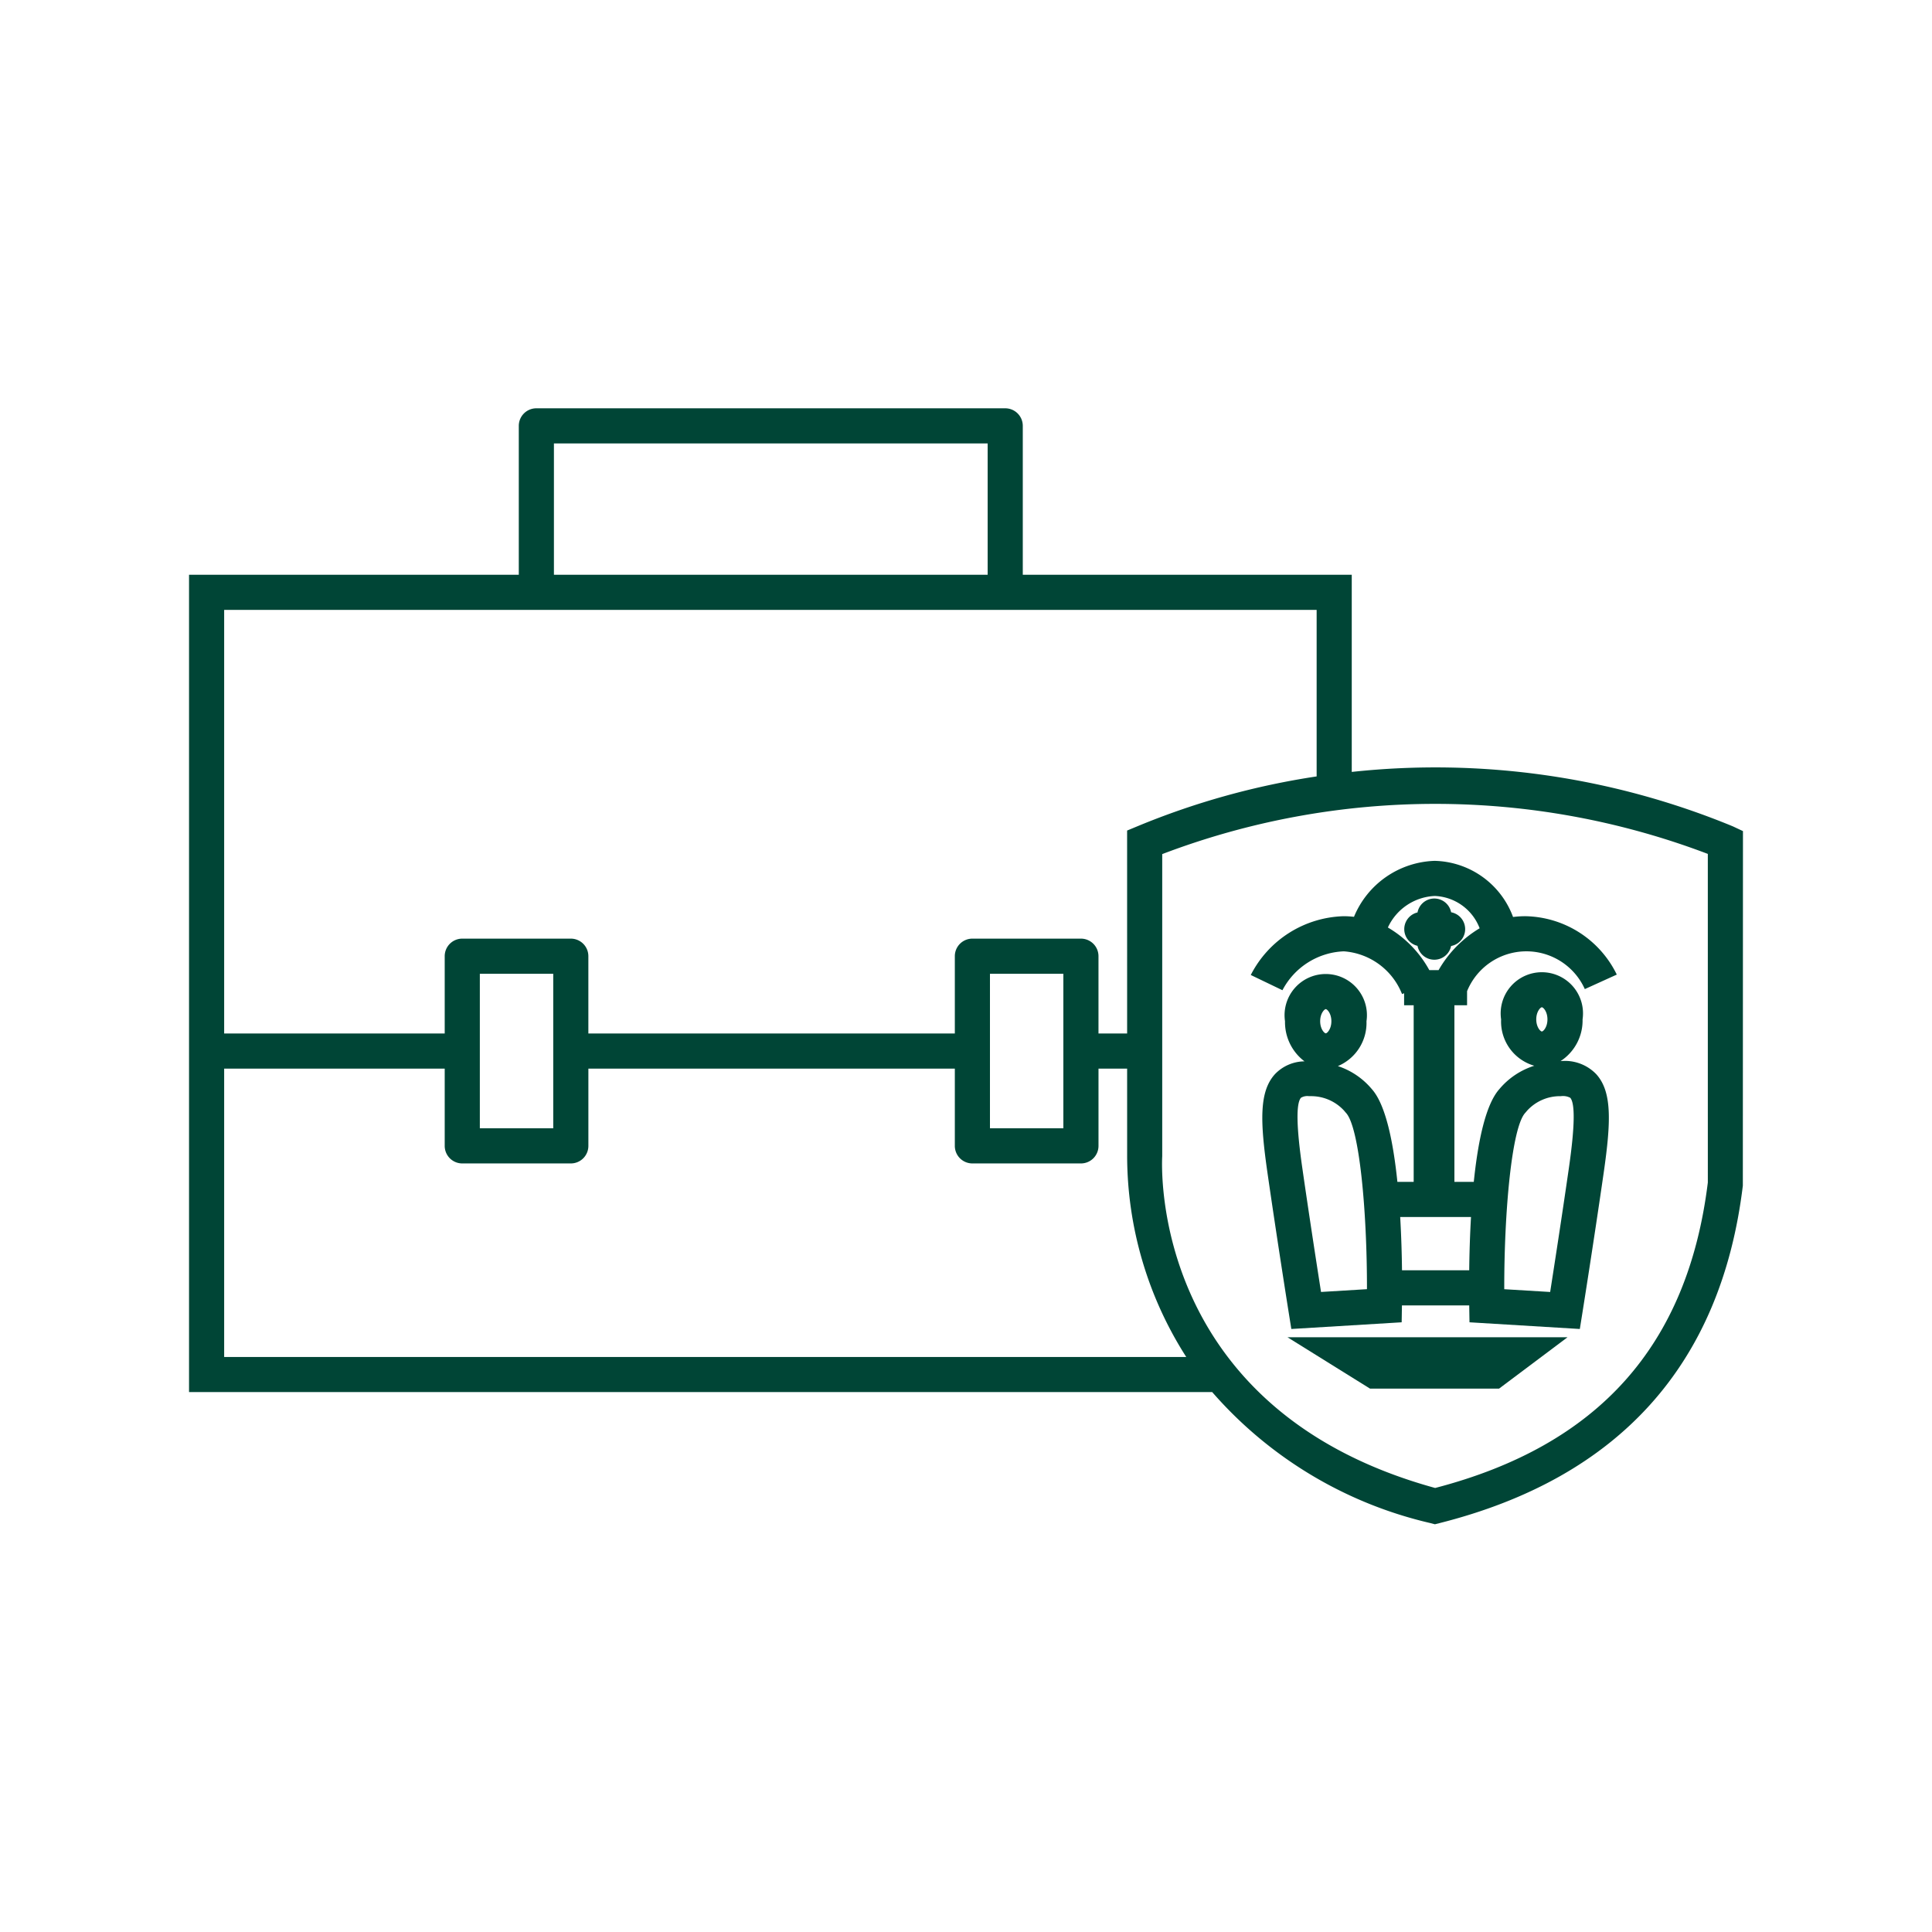
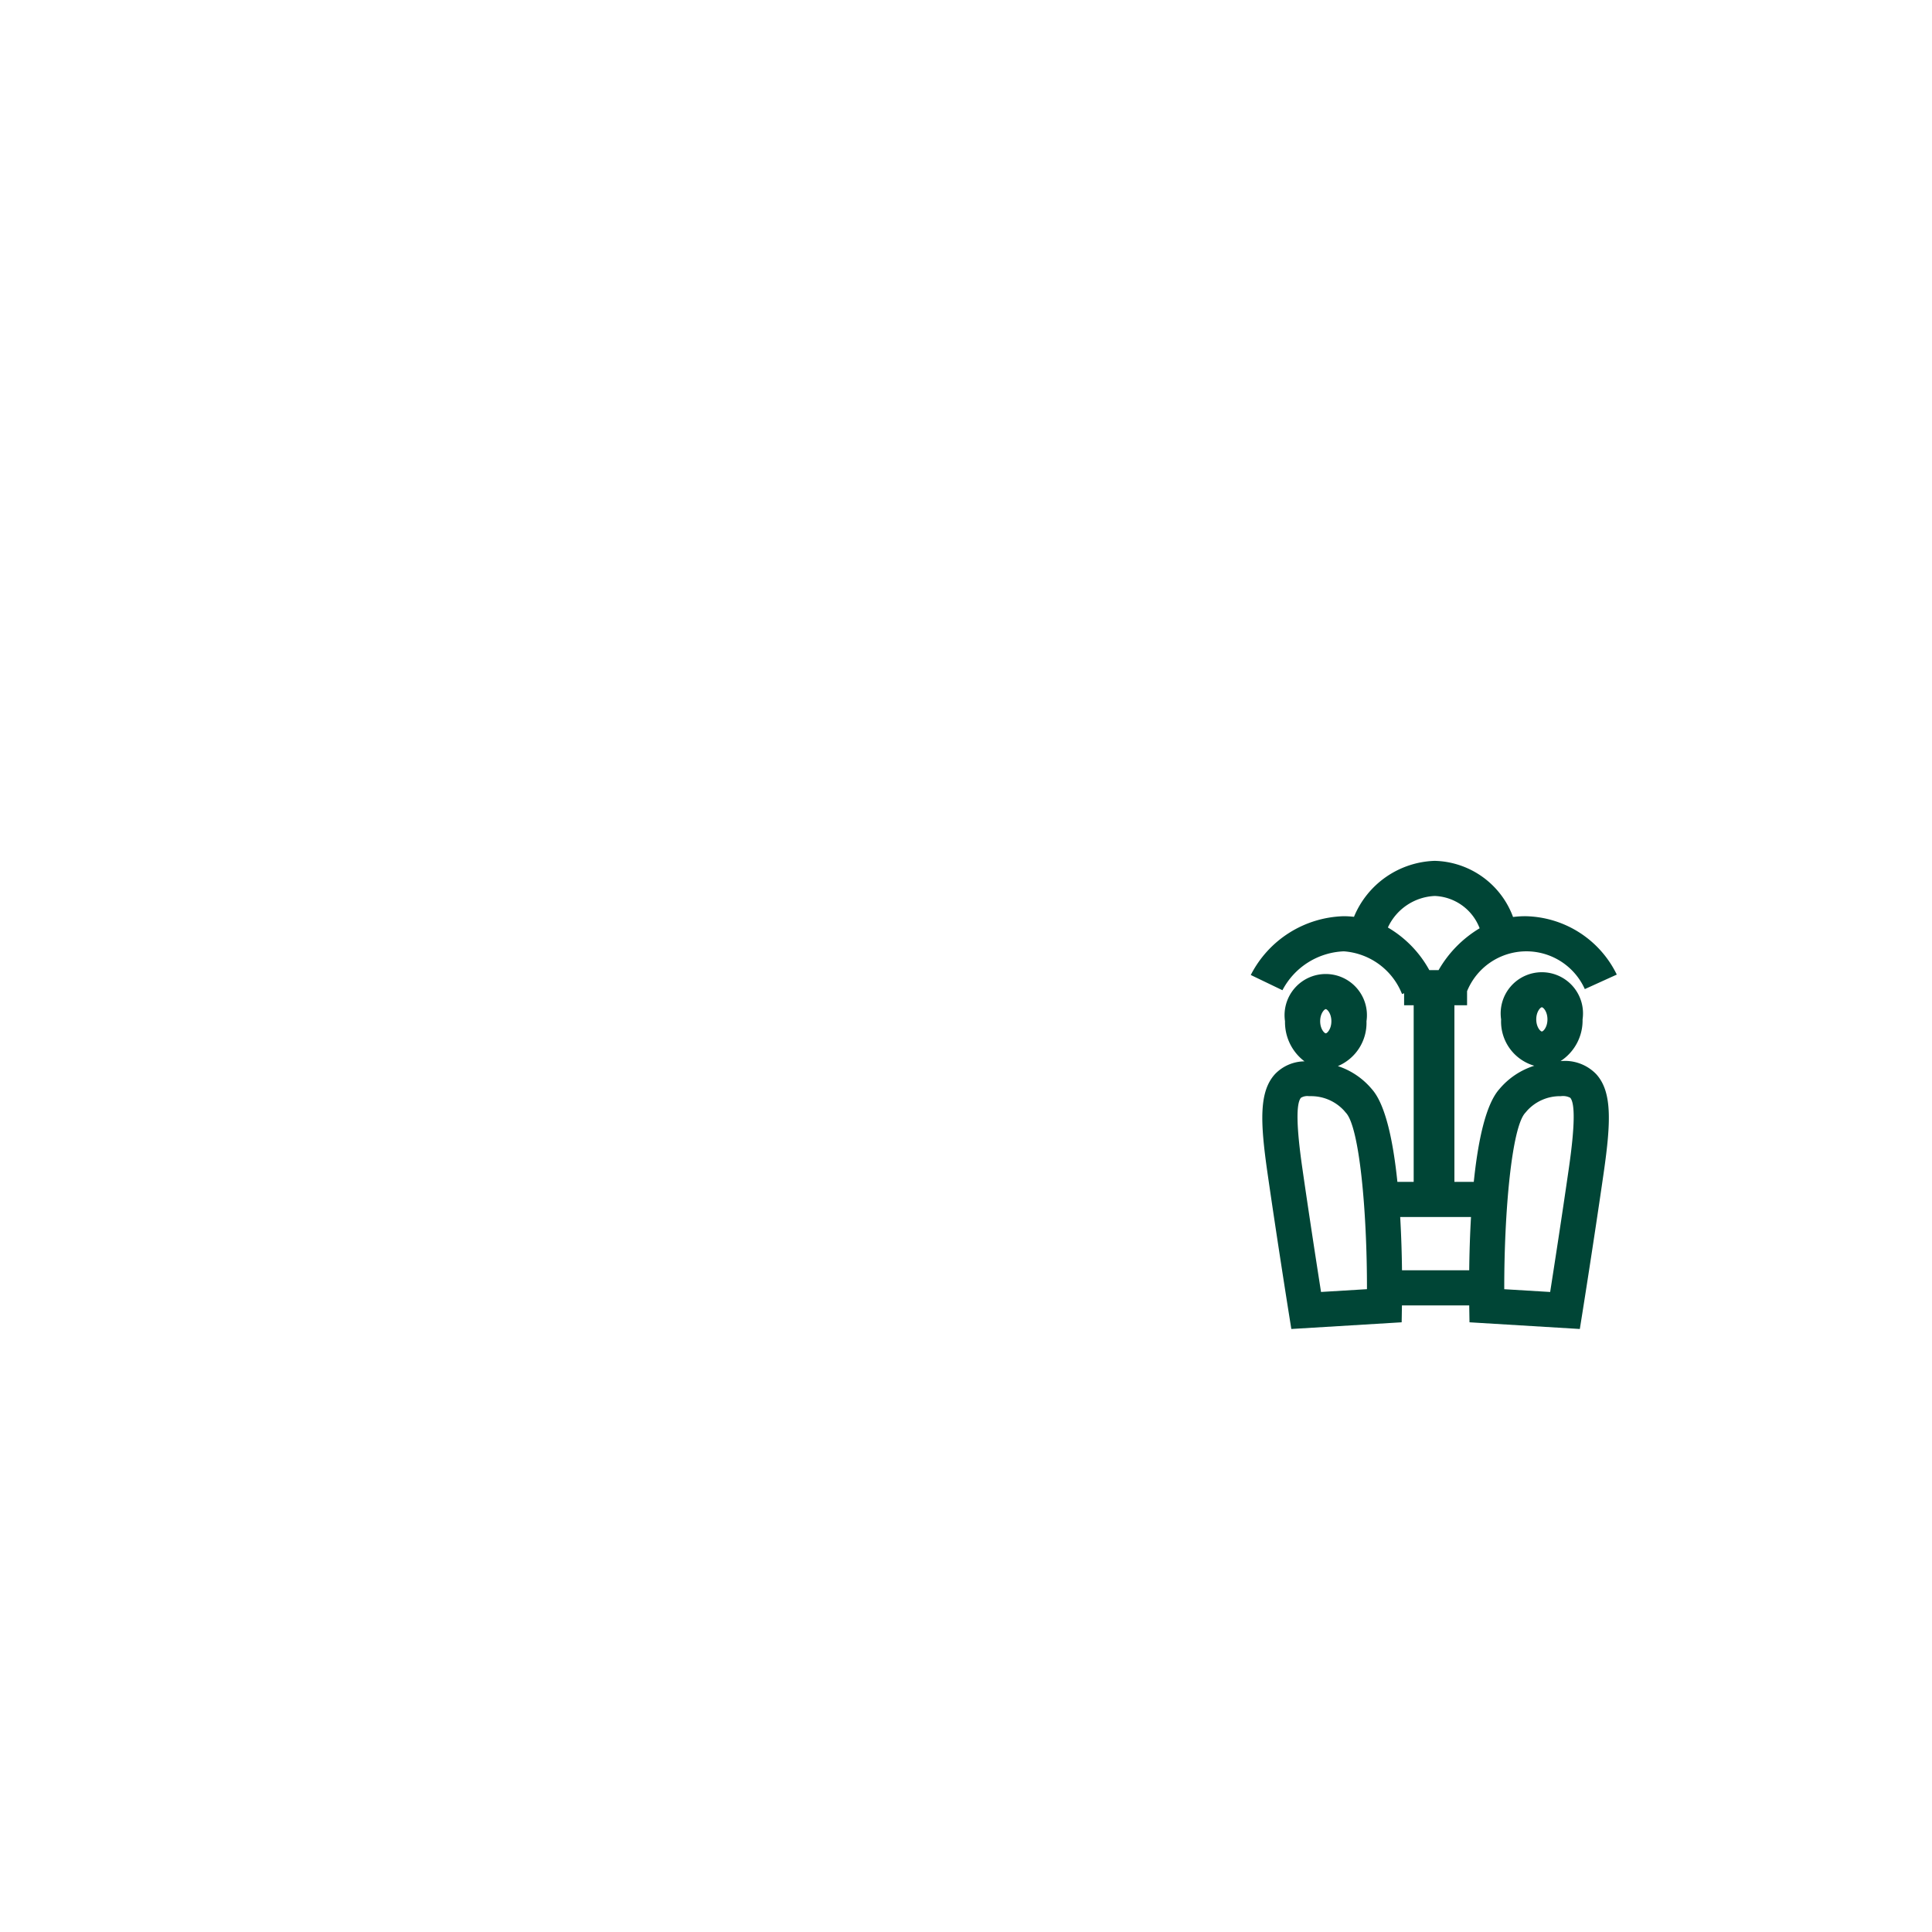
<svg xmlns="http://www.w3.org/2000/svg" id="Layer_1" data-name="Layer 1" viewBox="0 0 110 110">
-   <path d="M98.661,47.049A44.381,44.381,0,0,0,76.963,43.95V32.725H58.233V24.247a.999.999,0,0,0-1-1H30.538a.999.999,0,0,0-1,1v8.478H10.763V79.26H69.018a23.509,23.509,0,0,0,12.43,7.46l.25.066.251-.063c10.233-2.579,16.048-9.044,17.281-19.216l.007-20.188ZM31.538,25.247H56.233v7.478H31.538Zm43.426,9.478v9.481a43.502,43.502,0,0,0-10.174,2.826l-.617.256.001,11.555H62.543V54.442a.999.999,0,0,0-1-1H55.364a.999.999,0,0,0-1,1V58.842H33.499V54.442a.999.999,0,0,0-1-1H26.32a.999.999,0,0,0-1,1V58.842H12.763V34.725ZM60.543,55.442v8.799H56.364V55.442Zm-29.044,0v8.799H27.32V55.442ZM12.763,77.26V60.842H25.32v4.399a.999.999,0,0,0,1,1h6.18a.999.999,0,0,0,1-1V60.842H54.364v4.399a.999.999,0,0,0,1,1h6.18a.999.999,0,0,0,1-1V60.842h1.63l.001,4.929a21.26,21.26,0,0,0,3.365,11.489Zm84.474-9.934c-1.144,9.278-6.224,14.971-15.525,17.393C65.552,80.282,66.137,66.477,66.172,65.83V48.629a43.687,43.687,0,0,1,31.064-.011Z" fill="#004536" />
  <path d="M81.688,49.013a5.149,5.149,0,0,0-4.598,3.187,5.456,5.456,0,0,0-.578-.035,6.133,6.133,0,0,0-5.298,3.347l1.803.867A4.128,4.128,0,0,1,76.512,54.165a3.861,3.861,0,0,1,3.314,2.432l.118-.046v.684h.545V67.29H79.583c-.007,0-.013.004-.021.004-.235-2.281-.667-4.403-1.456-5.285a4.248,4.248,0,0,0-1.932-1.31,2.666,2.666,0,0,0,1.628-2.553,2.345,2.345,0,1,0-4.639,0,2.793,2.793,0,0,0,1.11,2.283,2.357,2.357,0,0,0-1.688.735c-.896.994-.843,2.676-.418,5.629.568,3.936,1.213,7.978,1.213,7.978l.143.896,6.282-.381.015-.927 0-.035h3.832l0.0.035.015.927,6.282.381.143-.896s.645-4.042,1.213-7.978c.426-2.953.478-4.635-.417-5.629a2.472,2.472,0,0,0-2.039-.748,2.756,2.756,0,0,0,1.256-2.376,2.344,2.344,0,1,0-4.638,0,2.615,2.615,0,0,0,1.89,2.639,4.264,4.264,0,0,0-1.99,1.331c-.789.882-1.221,3.002-1.456,5.281H82.808V57.235h.721v-.801a3.648,3.648,0,0,1,6.704-.119l1.82-.826A5.899,5.899,0,0,0,86.842,52.165a5.473,5.473,0,0,0-.695.045A4.884,4.884,0,0,0,81.688,49.013Zm-6.204,8.443c.079,0,.319.244.319.689,0,.444-.24.688-.319.688s-.319-.244-.319-.688C75.164,57.7,75.405,57.456,75.484,57.456Zm-.27,16.103c-.22-1.404-.663-4.256-1.065-7.052-.338-2.34-.363-3.688-.076-4.006a.712.712,0,0,1,.442-.092c.029,0,.061.001.093.002a2.545,2.545,0,0,1,1.914.819l.1.118c.78.793,1.214,5.651,1.207,10.052Zm12.573-16.209c.079,0,.318.244.318.689s-.239.689-.318.689-.319-.244-.319-.689S87.708,57.35,87.787,57.35Zm-.935,5.999.097-.114a2.532,2.532,0,0,1,1.918-.823.885.885,0,0,1,.535.09c.286.318.261,1.666-.077,4.006-.402,2.796-.846,5.647-1.065,7.052l-2.614-.158C85.639,69,86.073,64.142,86.853,63.349Zm-3.202,8.974H79.824C79.814,71.422,79.784,70.375,79.721,69.29h4.032C83.69,70.375,83.661,71.422,83.651,72.322Zm-1.743-17.087h-.527A6.338,6.338,0,0,0,79.02,52.808a3.089,3.089,0,0,1,2.667-1.795,2.854,2.854,0,0,1,2.558,1.839A6.59,6.59,0,0,0,81.907,55.235Z" fill="#004536" />
-   <polygon points="78.001 79.061 85.352 79.061 89.249 76.137 73.304 76.137 78.001 79.061" fill="#004536" />
-   <path d="M82.621,51.942a.975.975,0,0,0-1.914.009.976.976,0,0,0,0,1.901.975.975,0,0,0,1.913.009.976.976,0,0,0,0-1.92Z" fill="#004536" />
</svg>